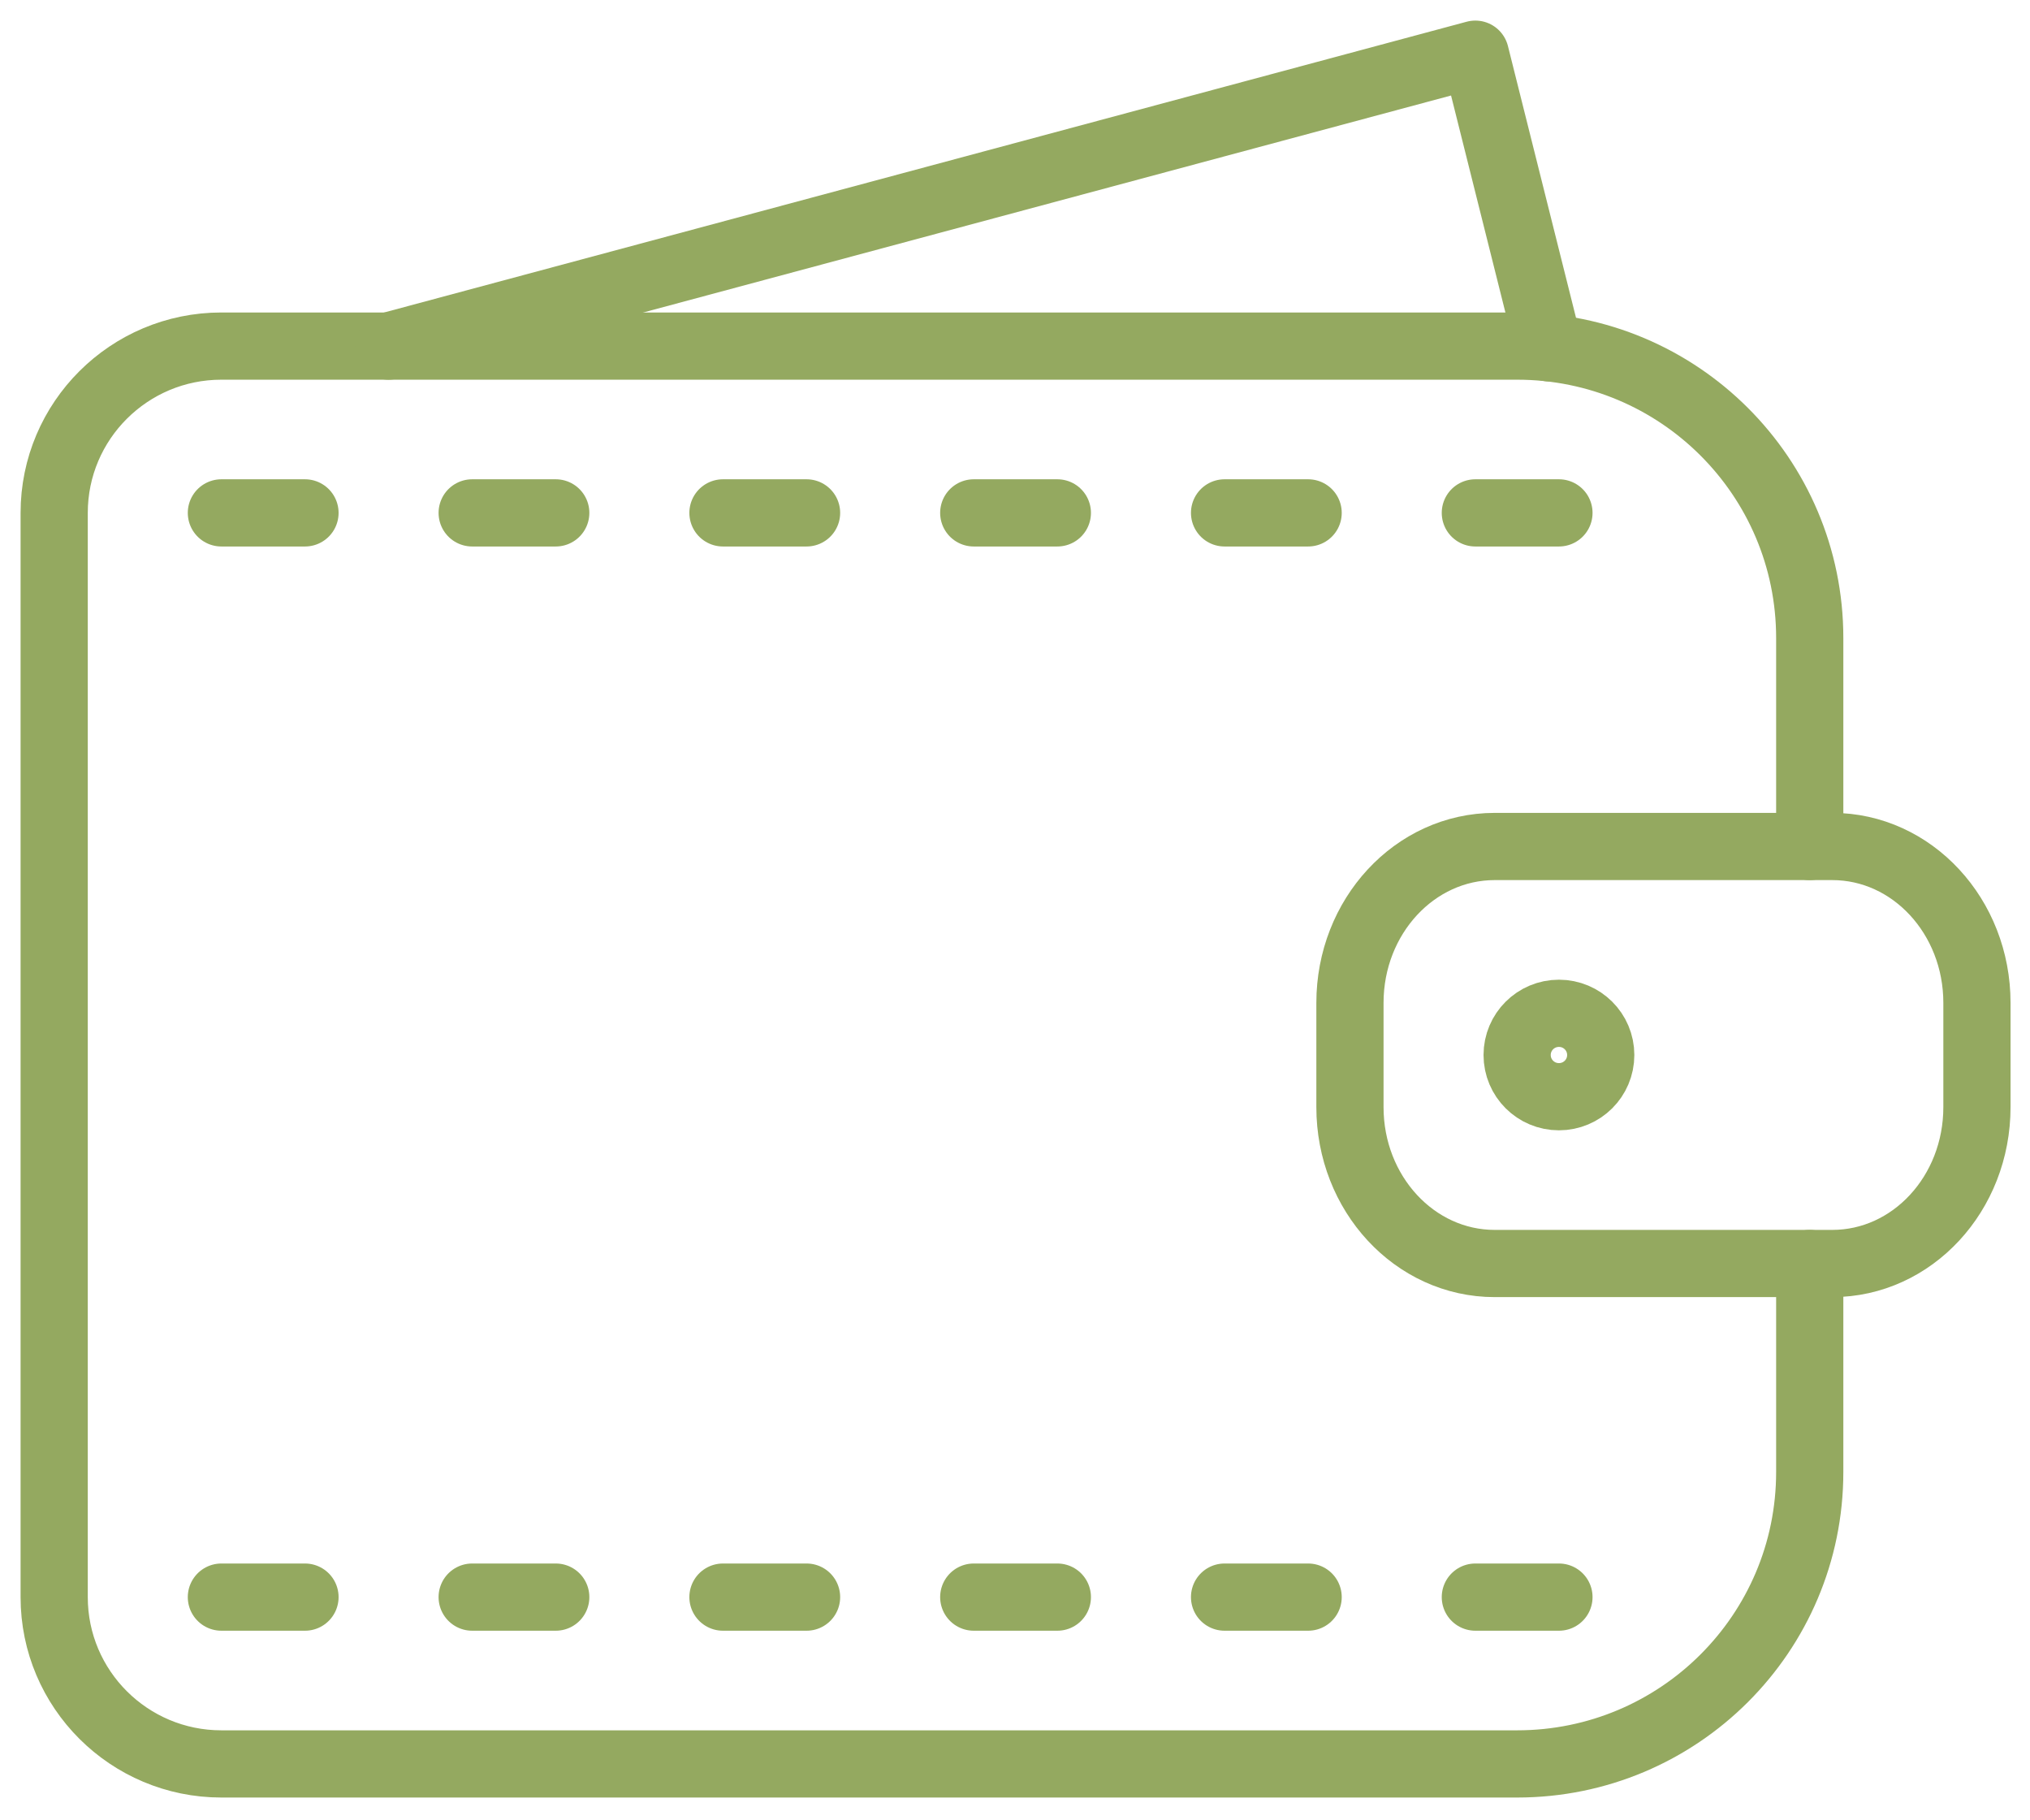
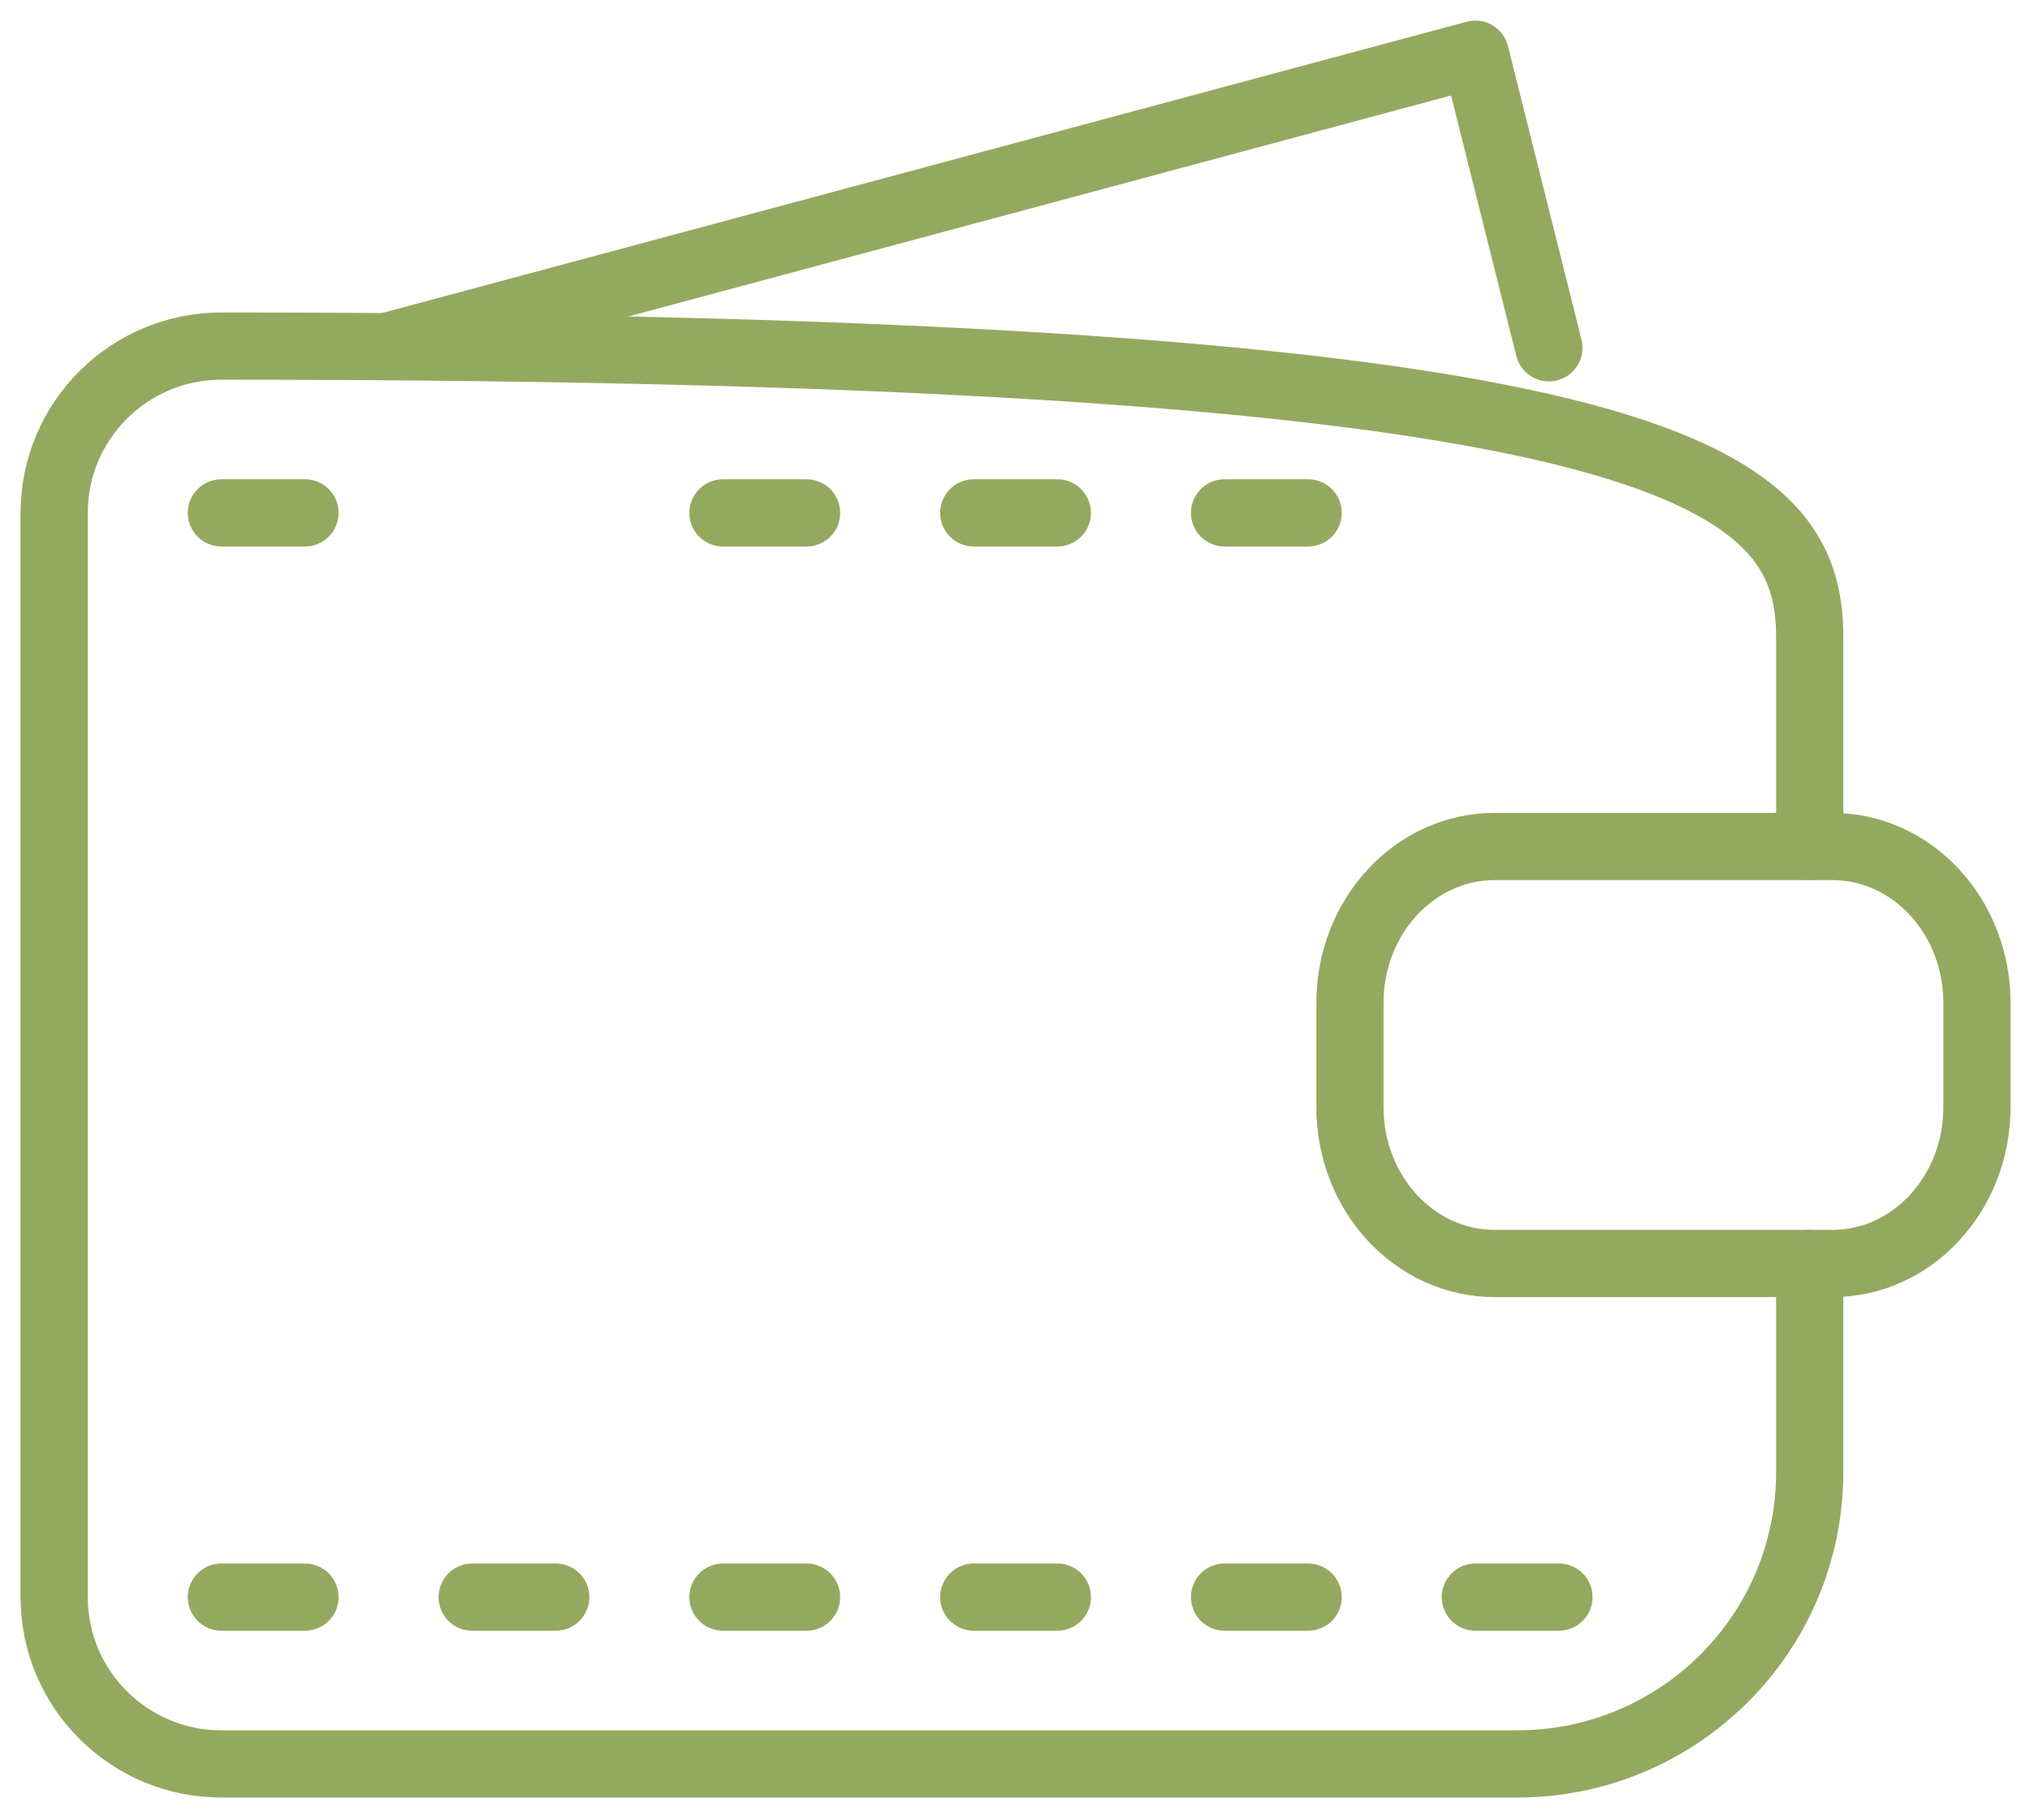
<svg xmlns="http://www.w3.org/2000/svg" width="87px" height="78px" viewBox="0 0 87 78" version="1.1">
  <title>Group 33</title>
  <desc>Created with Sketch.</desc>
  <g id="Page-1" stroke="none" stroke-width="1" fill="none" fill-rule="evenodd" stroke-linecap="round" stroke-linejoin="round">
    <g id="01_Dolis-Goen_Homepage_v1" transform="translate(-1039, -2165)" stroke="#94A960" stroke-width="2.88">
      <g id="Group-2-Copy-2" transform="translate(972, 2117)">
        <g id="Group-33" transform="translate(69, 50)">
-           <path d="M75.56,52.141 L75.56,61.076 C75.56,67.986 69.947,73.584 63.02,73.584 L7.487,73.584 C3.531,73.584 0.322,70.383 0.322,66.437 L0.322,19.978 C0.322,16.03 3.531,12.83 7.487,12.83 L63.02,12.83 C69.947,12.83 75.56,18.427 75.56,25.338 L75.56,34.272" id="Stroke-1" />
+           <path d="M75.56,52.141 L75.56,61.076 C75.56,67.986 69.947,73.584 63.02,73.584 L7.487,73.584 C3.531,73.584 0.322,70.383 0.322,66.437 L0.322,19.978 C0.322,16.03 3.531,12.83 7.487,12.83 C69.947,12.83 75.56,18.427 75.56,25.338 L75.56,34.272" id="Stroke-1" />
          <path d="M82.726,45.44 C82.726,49.147 79.951,52.141 76.526,52.141 L62.058,52.141 C58.633,52.141 55.855,49.147 55.855,45.44 L55.855,40.973 C55.855,37.27 58.633,34.272 62.058,34.272 L76.526,34.272 C79.951,34.272 82.726,37.27 82.726,40.973 L82.726,45.44 Z" id="Stroke-3" />
-           <path d="M66.603,43.207 C66.603,44.195 65.802,44.994 64.812,44.994 C63.821,44.994 63.02,44.195 63.02,43.207 C63.02,42.219 63.821,41.42 64.812,41.42 C65.802,41.42 66.603,42.219 66.603,43.207 Z" id="Stroke-5" />
          <polyline id="Stroke-7" points="64.381 12.903 61.229 0.322 14.653 12.83" />
          <path d="M7.488,19.977 L11.071,19.977" id="Stroke-9" />
-           <path d="M18.236,19.977 L21.818,19.977" id="Stroke-11" />
          <path d="M28.984,19.977 L32.567,19.977" id="Stroke-13" />
          <path d="M39.732,19.977 L43.315,19.977" id="Stroke-15" />
          <path d="M50.481,19.977 L54.063,19.977" id="Stroke-17" />
-           <path d="M61.229,19.977 L64.812,19.977" id="Stroke-19" />
          <path d="M7.488,66.436 L11.071,66.436" id="Stroke-21" />
          <path d="M18.236,66.436 L21.818,66.436" id="Stroke-23" />
          <path d="M28.984,66.436 L32.567,66.436" id="Stroke-25" />
          <path d="M39.732,66.436 L43.315,66.436" id="Stroke-27" />
          <path d="M50.481,66.436 L54.063,66.436" id="Stroke-29" />
          <path d="M61.229,66.436 L64.812,66.436" id="Stroke-31" />
        </g>
      </g>
    </g>
  </g>
</svg>